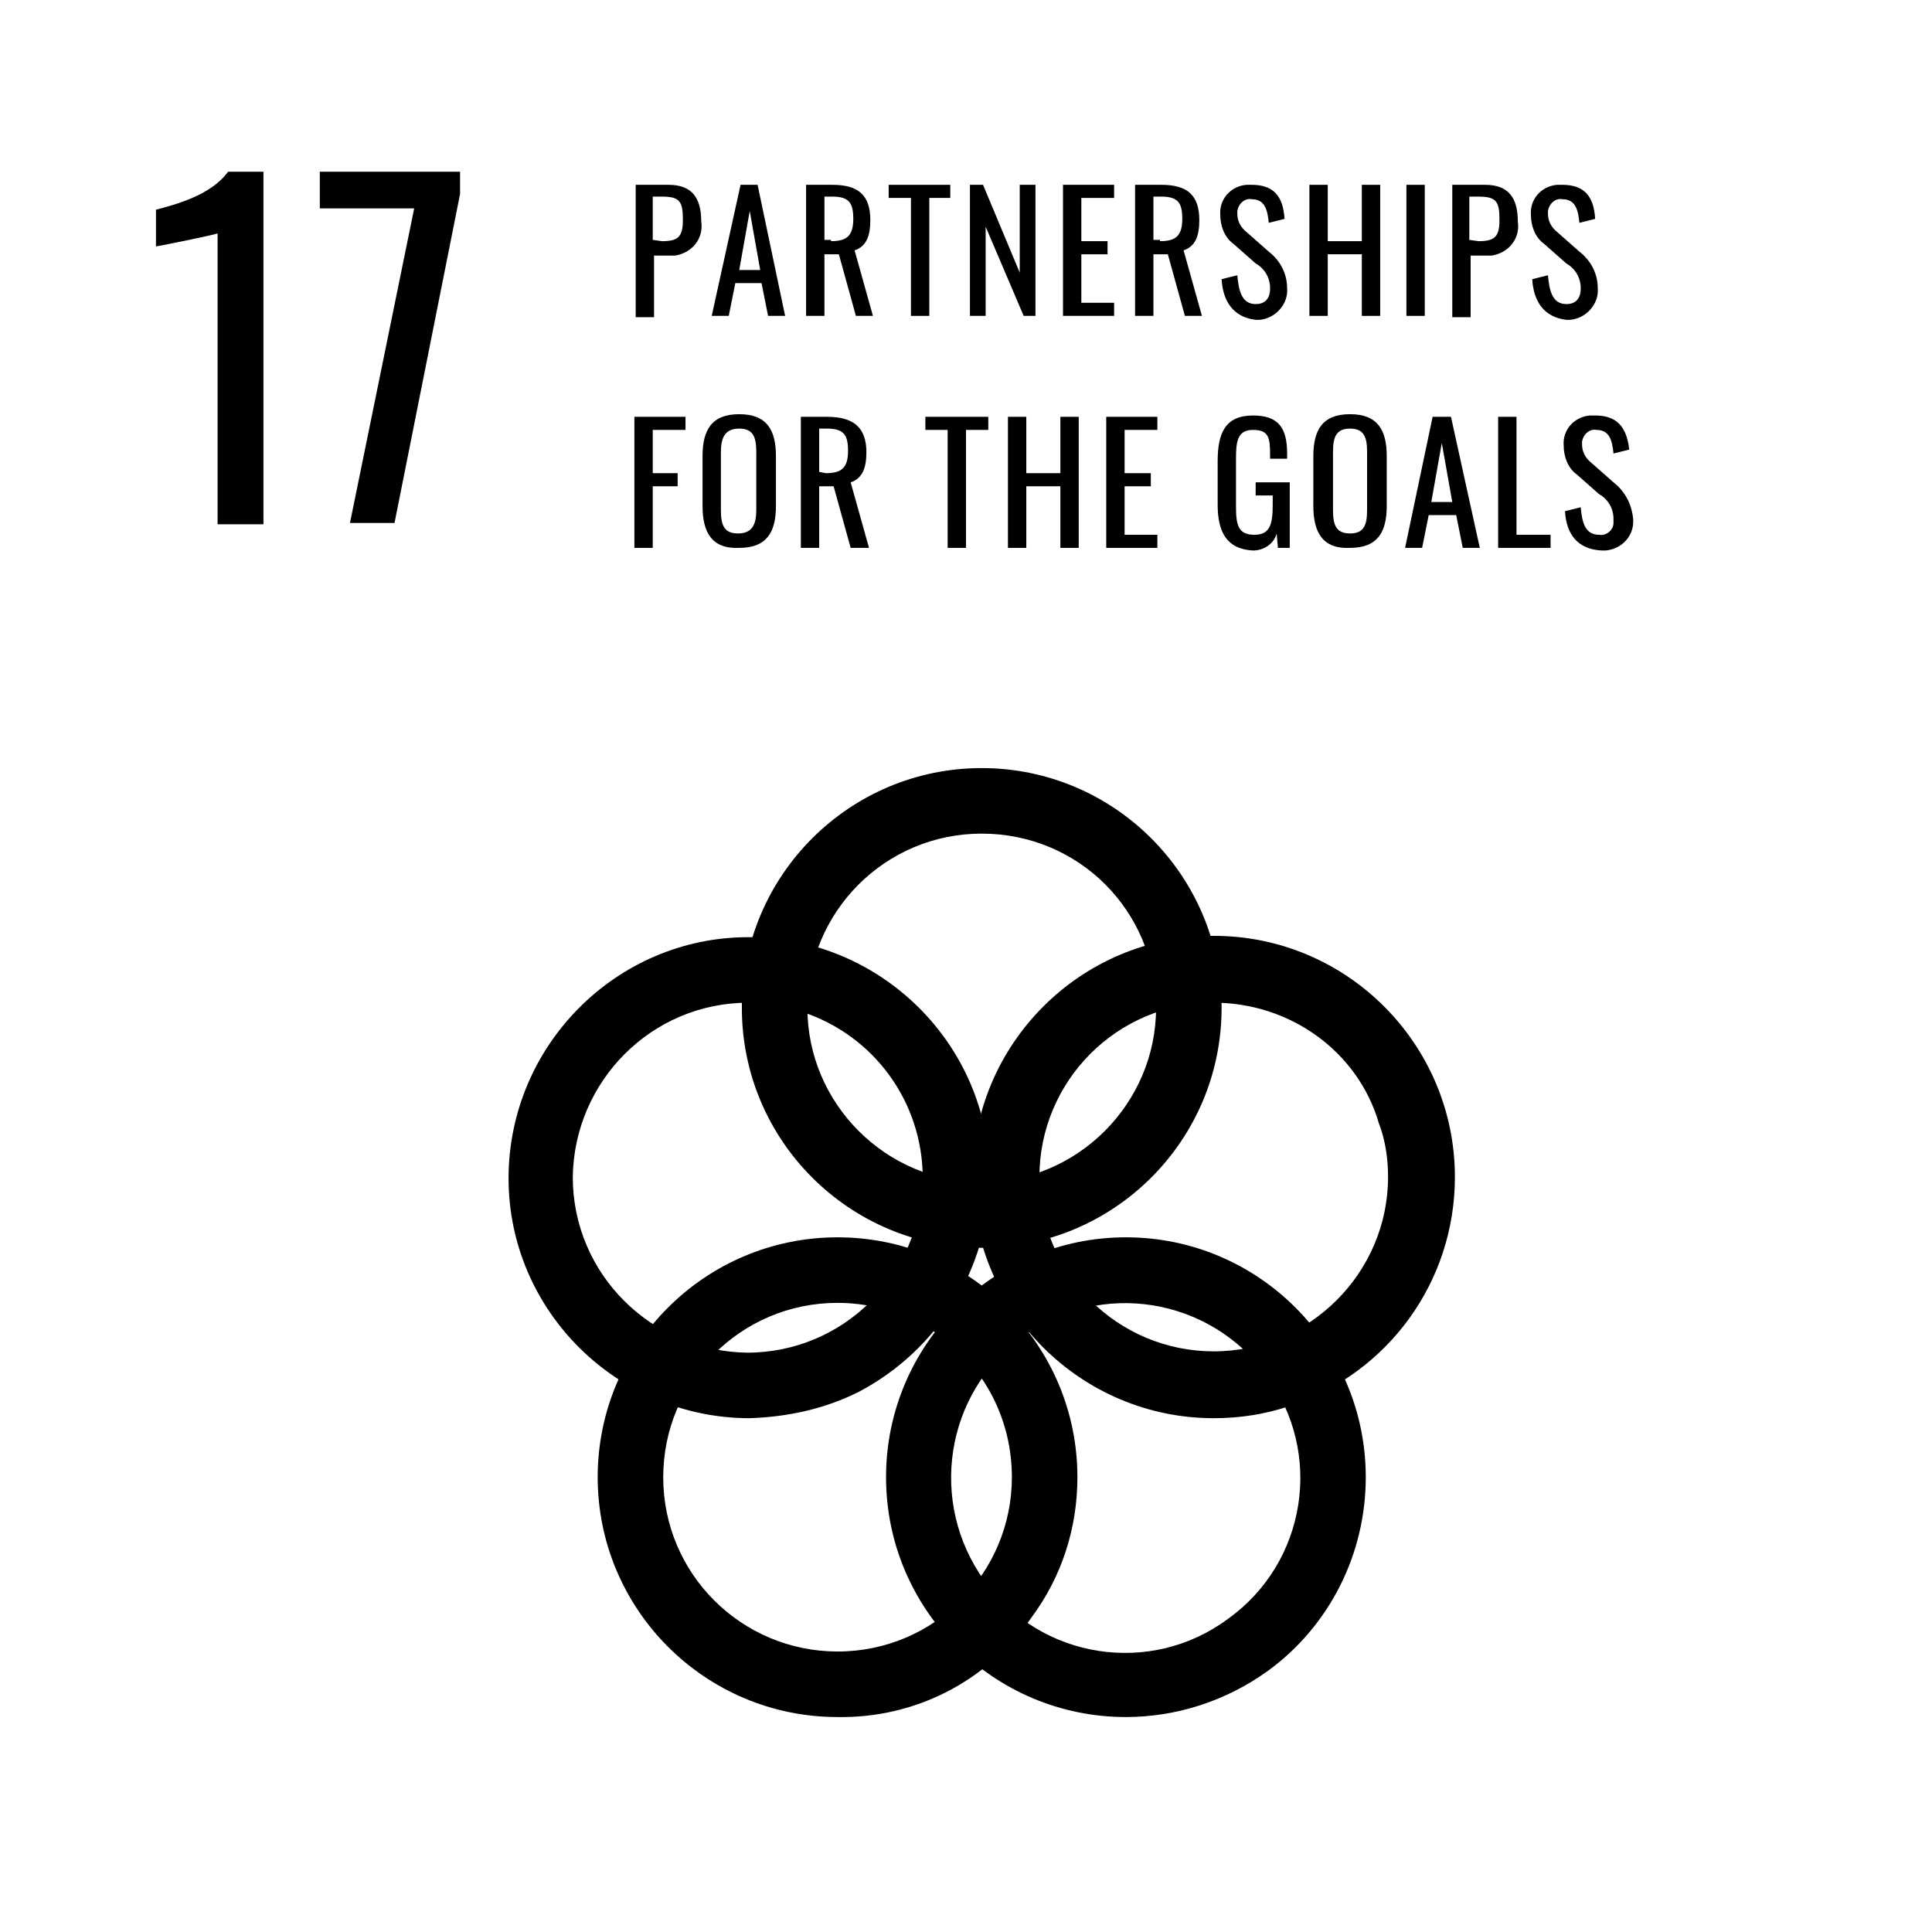
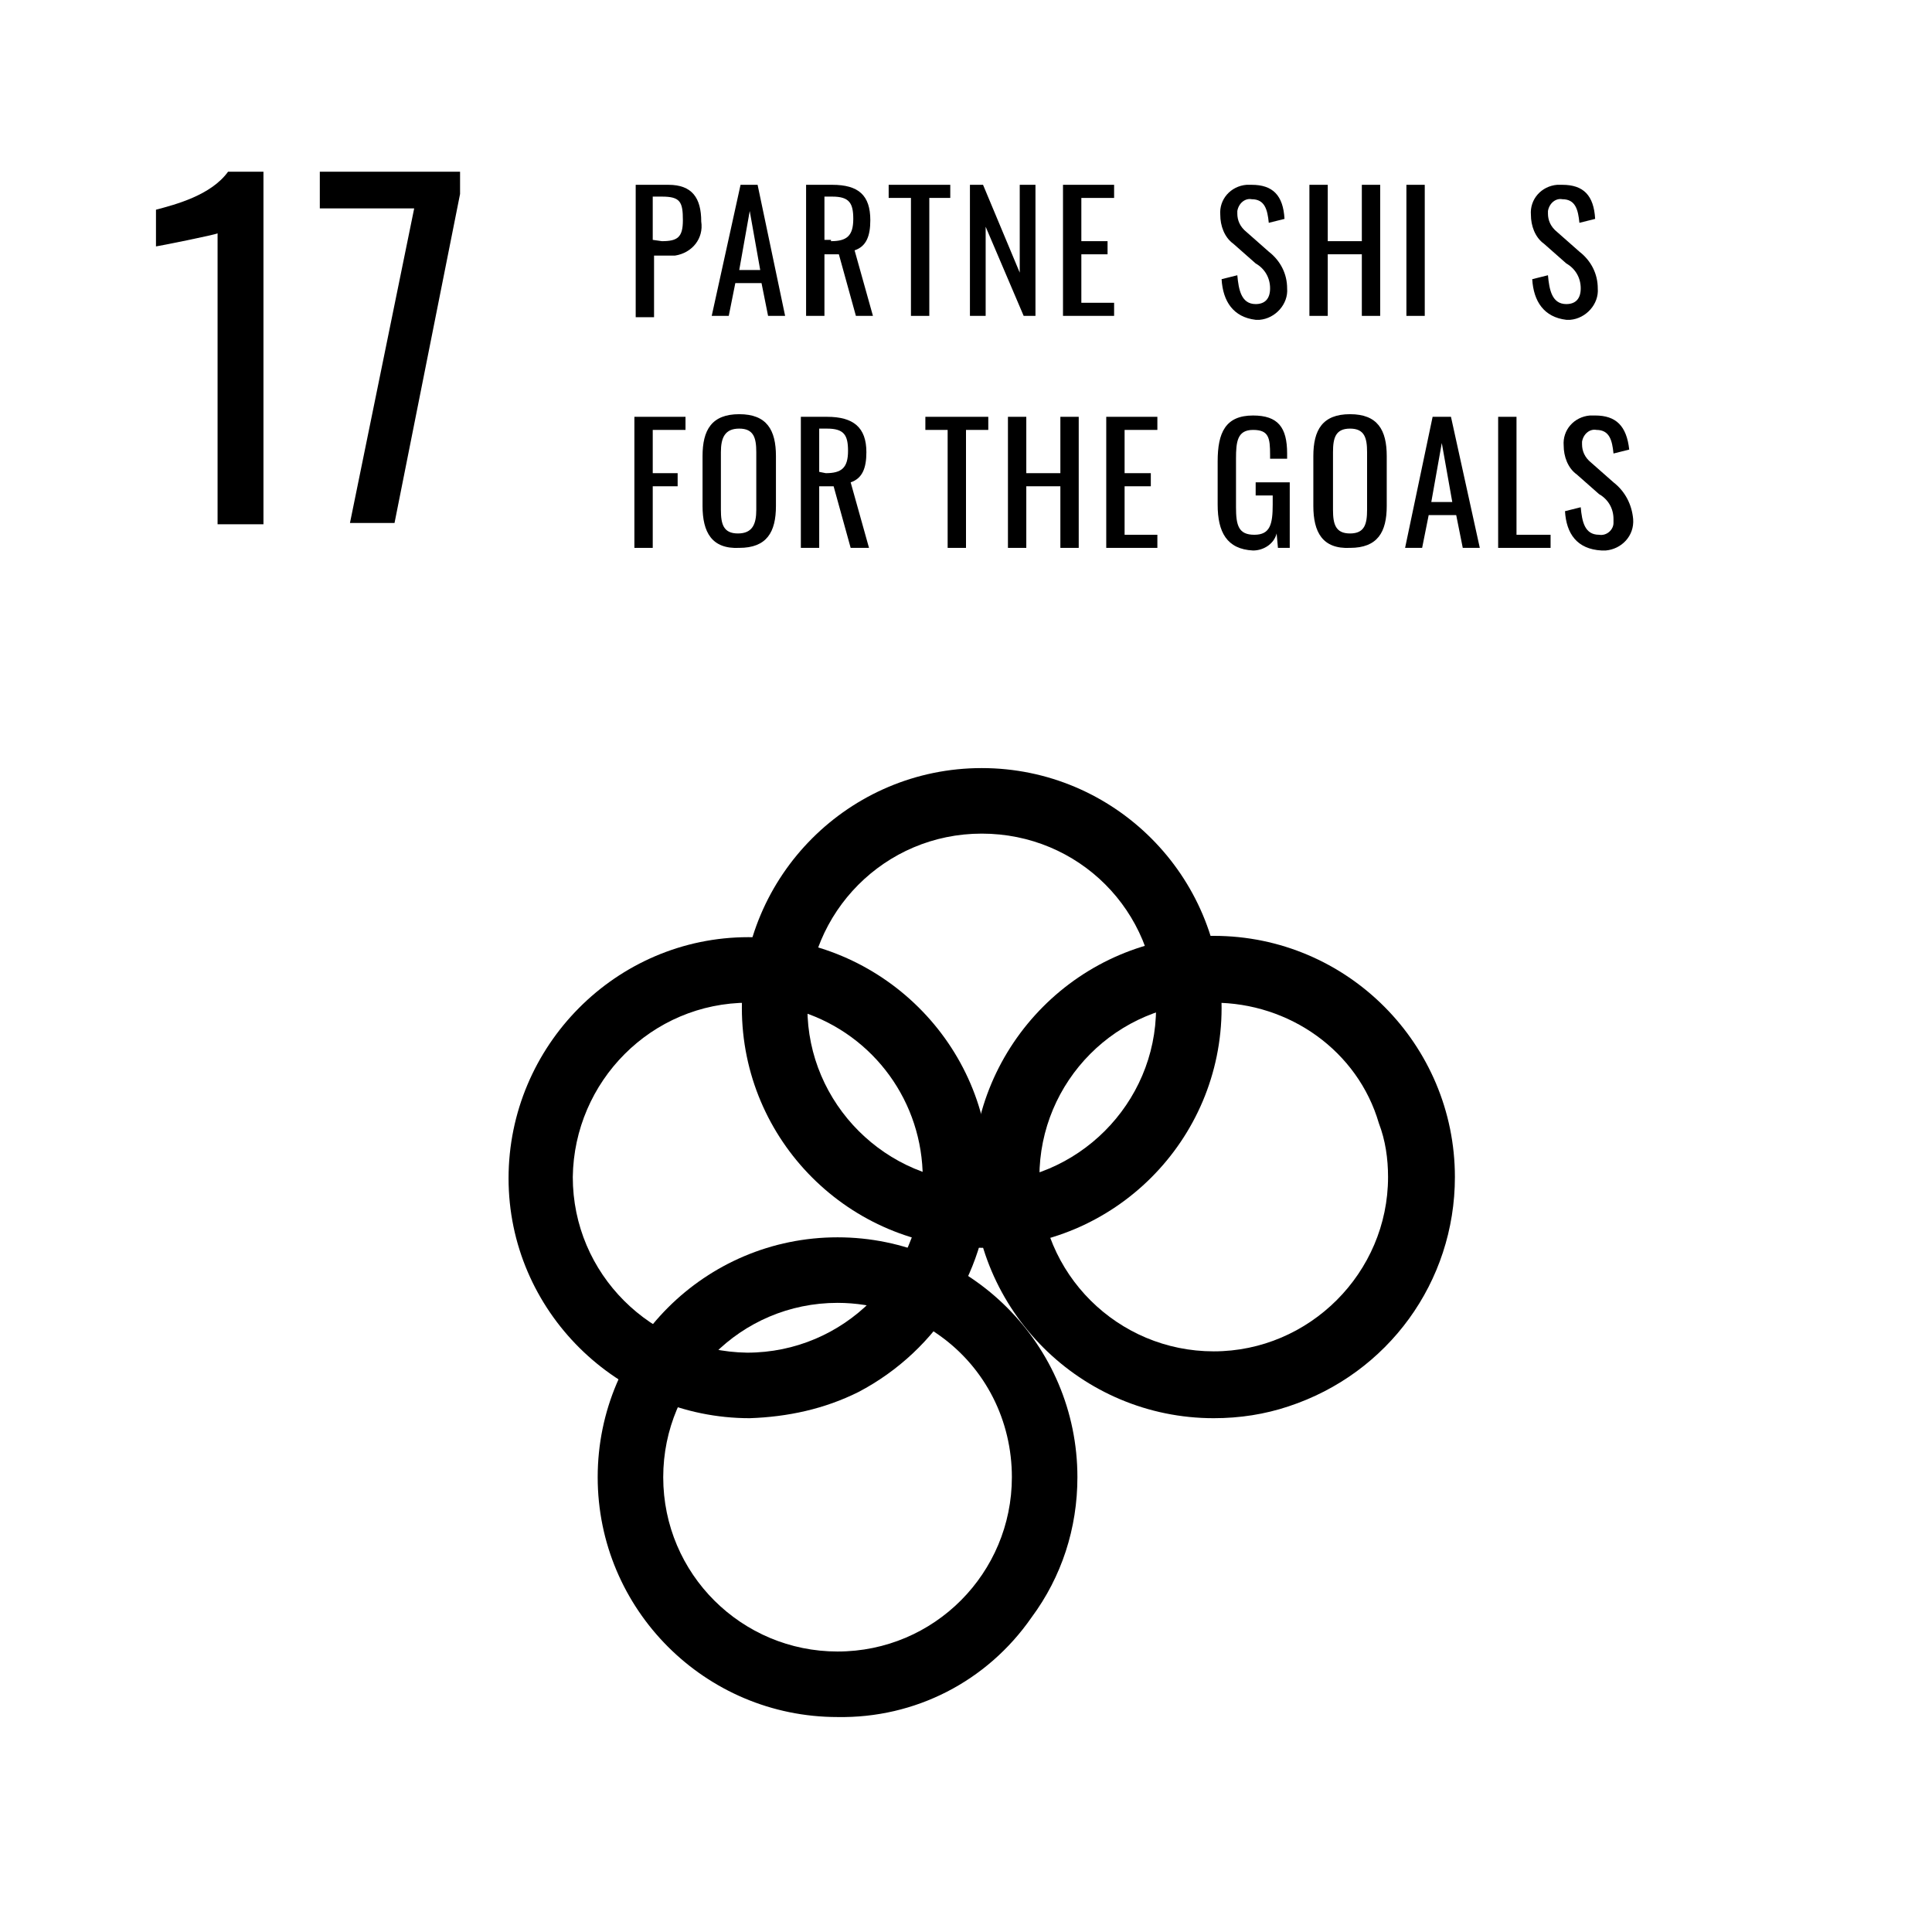
<svg xmlns="http://www.w3.org/2000/svg" version="1.1" id="Ebene_1" x="0px" y="0px" viewBox="0 0 147.4 147.4" style="enable-background:new 0 0 147.4 147.4;" xml:space="preserve">
  <style type="text/css">
	.st0{fill:#FFFFFF;}
</style>
  <rect id="Rechteck_146" y="0" class="st0" width="147.4" height="147.4" />
  <path id="Pfad_118" d="M74.9,95.2c-10.1,0-18.3-8.2-18.3-18.3c0-10.1,8.2-18.3,18.3-18.3c10.1,0,18.3,8.2,18.3,18.3c0,0,0,0,0,0  C93.2,87,85,95.2,74.9,95.2 M74.9,63.6c-7.4,0-13.3,6-13.3,13.3s6,13.3,13.3,13.3s13.3-6,13.3-13.3l0,0  C88.2,69.5,82.3,63.6,74.9,63.6" />
  <path id="Pfad_119" d="M57.2,108.2c-10.1,0-18.4-8.2-18.4-18.3c0-10.1,8.2-18.4,18.3-18.4s18.4,8.2,18.4,18.3  c0,6.9-3.9,13.2-10,16.4C62.9,107.5,60.1,108.1,57.2,108.2 M57.1,76.5c-7.4,0-13.3,6-13.4,13.3c0,7.4,6,13.3,13.3,13.4  c7.4,0,13.3-6,13.4-13.3c0-5.8-3.7-10.9-9.2-12.7C59.9,76.7,58.5,76.5,57.1,76.5" />
  <path id="Pfad_120" d="M63.9,131c-10.1,0-18.3-8.2-18.3-18.3c0-10.1,8.2-18.3,18.3-18.3s18.3,8.2,18.3,18.3c0,3.9-1.2,7.6-3.5,10.7  C75.3,128.3,69.8,131.1,63.9,131 M63.9,99.4c-7.4,0-13.3,6-13.3,13.3c0,7.4,6,13.3,13.3,13.3c7.4,0,13.3-6,13.3-13.3  c0-4.3-2-8.3-5.5-10.8C69.5,100.3,66.7,99.4,63.9,99.4" />
-   <path id="Pfad_121" d="M85.9,131c-10.1,0-18.3-8.2-18.3-18.3s8.2-18.3,18.3-18.3s18.3,8.2,18.3,18.3c0,5.9-2.8,11.4-7.5,14.8  C93.5,129.8,89.7,131,85.9,131 M75.1,120.6c4.3,6,12.7,7.3,18.6,2.9c6-4.3,7.3-12.7,2.9-18.6C92.3,99,84,97.6,78,102  C72.1,106.3,70.8,114.6,75.1,120.6" />
  <path id="Pfad_122" d="M92.6,108.2c-10.1,0-18.4-8.2-18.4-18.4c0-10.1,8.2-18.4,18.4-18.4S111,79.7,111,89.8c0,8-5.1,15-12.7,17.5  C96.5,107.9,94.6,108.2,92.6,108.2 M92.6,76.5c-7.4,0-13.3,6-13.3,13.3c0,7.4,6,13.3,13.3,13.3s13.3-6,13.3-13.3  c0-1.4-0.2-2.8-0.7-4.1C103.6,80.2,98.4,76.5,92.6,76.5" />
  <path id="Pfad_556" d="M48.5,14.1h2.5c1.8,0,2.5,1,2.5,2.8c0.2,1.3-0.7,2.4-2,2.6c-0.2,0-0.3,0-0.5,0h-1.1v4.7h-1.4L48.5,14.1z   M50.5,18.4c1.2,0,1.6-0.3,1.6-1.6c0-1.4-0.2-1.8-1.6-1.8h-0.7v3.3L50.5,18.4z" />
  <path id="Pfad_557" d="M56.5,14.1h1.3l2.1,10h-1.3l-0.5-2.5h-2l-0.5,2.5h-1.3L56.5,14.1z M58,20.6l-0.8-4.5l-0.8,4.5H58z" />
  <path id="Pfad_558" d="M61.5,14.1h2c2,0,2.9,0.8,2.9,2.7c0,1.2-0.3,2-1.2,2.3l1.4,5h-1.3L64,19.4h-1.1v4.7h-1.4L61.5,14.1z   M63.4,18.4c1.2,0,1.7-0.4,1.7-1.7c0-1.2-0.3-1.7-1.6-1.7h-0.6v3.3H63.4z" />
  <path id="Pfad_559" d="M69.5,15.1h-1.7v-1h4.7v1h-1.6v9h-1.4L69.5,15.1z" />
  <path id="Pfad_560" d="M74,14.1h1l2.8,6.7v-6.7H79v10h-0.9l-2.9-6.8v6.8H74L74,14.1z" />
  <path id="Pfad_561" d="M81.1,14.1h3.9v1h-2.5v3.3h2v1h-2v3.7H85v1h-3.9V14.1z" />
-   <path id="Pfad_562" d="M86.6,14.1h2c2,0,2.9,0.8,2.9,2.7c0,1.2-0.3,2-1.2,2.3l1.4,5h-1.3l-1.3-4.7H88v4.7h-1.4L86.6,14.1z   M88.5,18.4c1.2,0,1.7-0.4,1.7-1.7c0-1.2-0.3-1.7-1.6-1.7H88v3.3H88.5z" />
  <path id="Pfad_563" d="M93.2,21.3l1.2-0.3c0.1,1.1,0.3,2.2,1.4,2.2c0.7,0,1.1-0.4,1.1-1.2c0-0.8-0.4-1.5-1.1-1.9l-1.7-1.5  c-0.7-0.5-1-1.4-1-2.2c-0.1-1.2,0.8-2.2,2-2.3c0.1,0,0.3,0,0.4,0c1.6,0,2.4,0.8,2.5,2.6l-1.2,0.3c-0.1-1-0.3-1.8-1.3-1.8  c-0.5-0.1-1,0.3-1.1,0.9c0,0.1,0,0.2,0,0.2c0,0.5,0.2,1,0.7,1.4l1.7,1.5c0.9,0.7,1.4,1.7,1.4,2.8c0.1,1.2-0.9,2.3-2.1,2.4  c-0.1,0-0.2,0-0.3,0C94.1,24.2,93.3,23,93.2,21.3" />
  <path id="Pfad_564" d="M99.9,14.1h1.4v4.3h2.6v-4.3h1.4v10h-1.4v-4.7h-2.6v4.7h-1.4V14.1z" />
  <rect id="Rechteck_193" x="107.3" y="14.1" width="1.4" height="10" />
-   <path id="Pfad_565" d="M110.8,14.1h2.5c1.8,0,2.5,1,2.5,2.8c0.2,1.3-0.7,2.4-2,2.6c-0.2,0-0.3,0-0.5,0h-1.1v4.7h-1.4L110.8,14.1z   M112.8,18.4c1.2,0,1.6-0.3,1.6-1.6c0-1.4-0.2-1.8-1.6-1.8h-0.7v3.3L112.8,18.4z" />
  <path id="Pfad_566" d="M116.9,21.3l1.2-0.3c0.1,1.1,0.3,2.2,1.4,2.2c0.7,0,1.1-0.4,1.1-1.2c0-0.8-0.4-1.5-1.1-1.9l-1.7-1.5  c-0.7-0.5-1-1.4-1-2.2c-0.1-1.2,0.8-2.2,2-2.3c0.1,0,0.3,0,0.4,0c1.6,0,2.4,0.8,2.5,2.6l-1.2,0.3c-0.1-1-0.3-1.8-1.3-1.8  c-0.5-0.1-1,0.3-1.1,0.9c0,0.1,0,0.2,0,0.2c0,0.5,0.2,1,0.7,1.4l1.7,1.5c0.9,0.7,1.4,1.7,1.4,2.8c0.1,1.2-0.9,2.3-2.1,2.4  c-0.1,0-0.2,0-0.3,0C117.8,24.2,117,23,116.9,21.3" />
  <path id="Pfad_567" d="M48.4,31.8h3.9v1h-2.5v3.3h1.9v1h-1.9v4.7h-1.4L48.4,31.8z" />
  <path id="Pfad_568" d="M53.6,38.6v-3.8c0-2,0.7-3.2,2.8-3.2s2.8,1.2,2.8,3.2v3.8c0,2-0.7,3.2-2.8,3.2C54.3,41.9,53.6,40.6,53.6,38.6   M57.7,38.9v-4.4c0-1.1-0.2-1.8-1.3-1.8S55,33.4,55,34.5v4.4c0,1.1,0.2,1.8,1.3,1.8S57.7,40,57.7,38.9" />
  <path id="Pfad_569" d="M61.1,31.8h2c2,0,3,0.8,3,2.7c0,1.2-0.3,2-1.2,2.3l1.4,5h-1.4l-1.3-4.7h-1.1v4.7h-1.4L61.1,31.8z M63,36.1  c1.2,0,1.7-0.4,1.7-1.7c0-1.2-0.3-1.7-1.6-1.7h-0.6v3.3L63,36.1z" />
  <path id="Pfad_570" d="M72.3,32.8h-1.7v-1h4.8v1h-1.7v9h-1.4V32.8z" />
  <path id="Pfad_571" d="M76.9,31.8h1.4v4.3h2.6v-4.3h1.4v10h-1.4v-4.7h-2.6v4.7h-1.4V31.8z" />
  <path id="Pfad_572" d="M84.4,31.8h3.9v1h-2.5v3.3h2v1h-2v3.7h2.5v1h-3.9L84.4,31.8z" />
  <path id="Pfad_573" d="M92.9,38.5v-3.3c0-2.2,0.6-3.5,2.7-3.5c1.9,0,2.6,0.9,2.6,2.9V35h-1.3v-0.3c0-1.3-0.1-1.9-1.3-1.9  c-1.2,0-1.3,0.9-1.3,2.2v3.7c0,1.4,0.2,2.1,1.4,2.1s1.4-0.8,1.4-2.3v-0.7h-1.3v-1h2.6v5h-0.9l-0.1-1.1c-0.2,0.8-1,1.3-1.8,1.3  C93.6,41.9,92.9,40.6,92.9,38.5" />
  <path id="Pfad_574" d="M100.2,38.6v-3.8c0-2,0.7-3.2,2.8-3.2s2.8,1.2,2.8,3.2v3.8c0,2-0.7,3.2-2.8,3.2  C100.9,41.9,100.2,40.6,100.2,38.6 M104.3,38.9v-4.4c0-1.1-0.2-1.8-1.3-1.8s-1.3,0.7-1.3,1.8v4.4c0,1.1,0.2,1.8,1.3,1.8  S104.3,40,104.3,38.9" />
  <path id="Pfad_575" d="M109.3,31.8h1.4l2.2,10h-1.3l-0.5-2.5h-2.1l-0.5,2.5h-1.3L109.3,31.8z M110.8,38.3l-0.8-4.5l-0.8,4.5H110.8z" />
  <path id="Pfad_576" d="M114.3,31.8h1.4v9h2.6v1h-4V31.8z" />
  <path id="Pfad_577" d="M119.4,39l1.2-0.3c0.1,1.1,0.3,2.1,1.4,2.1c0.6,0.1,1.1-0.4,1.1-0.9c0-0.1,0-0.2,0-0.3c0-0.8-0.4-1.5-1.1-1.9  l-1.7-1.5c-0.7-0.5-1-1.4-1-2.2c-0.1-1.2,0.8-2.2,2-2.3c0.1,0,0.3,0,0.4,0c1.6,0,2.4,0.8,2.6,2.6l-1.2,0.3c-0.1-1-0.3-1.8-1.3-1.8  c-0.5-0.1-1,0.3-1.1,0.9c0,0.1,0,0.2,0,0.2c0,0.5,0.2,1,0.7,1.4l1.7,1.5c0.9,0.7,1.4,1.7,1.5,2.8c0.1,1.3-0.9,2.3-2.1,2.4  c-0.1,0-0.2,0-0.3,0C120.3,41.9,119.5,40.7,119.4,39" />
  <path id="Pfad_257" d="M31.6,15.9h-7.2v-2.8h10.7v1.7l-5,25.1h-3.4L31.6,15.9z" />
  <path id="Pfad_256" d="M16.6,17.8c-0.1,0.1-4.6,1-4.7,1V16c1.5-0.4,4.2-1.1,5.5-2.9h2.7V40h-3.5V17.8z" />
</svg>